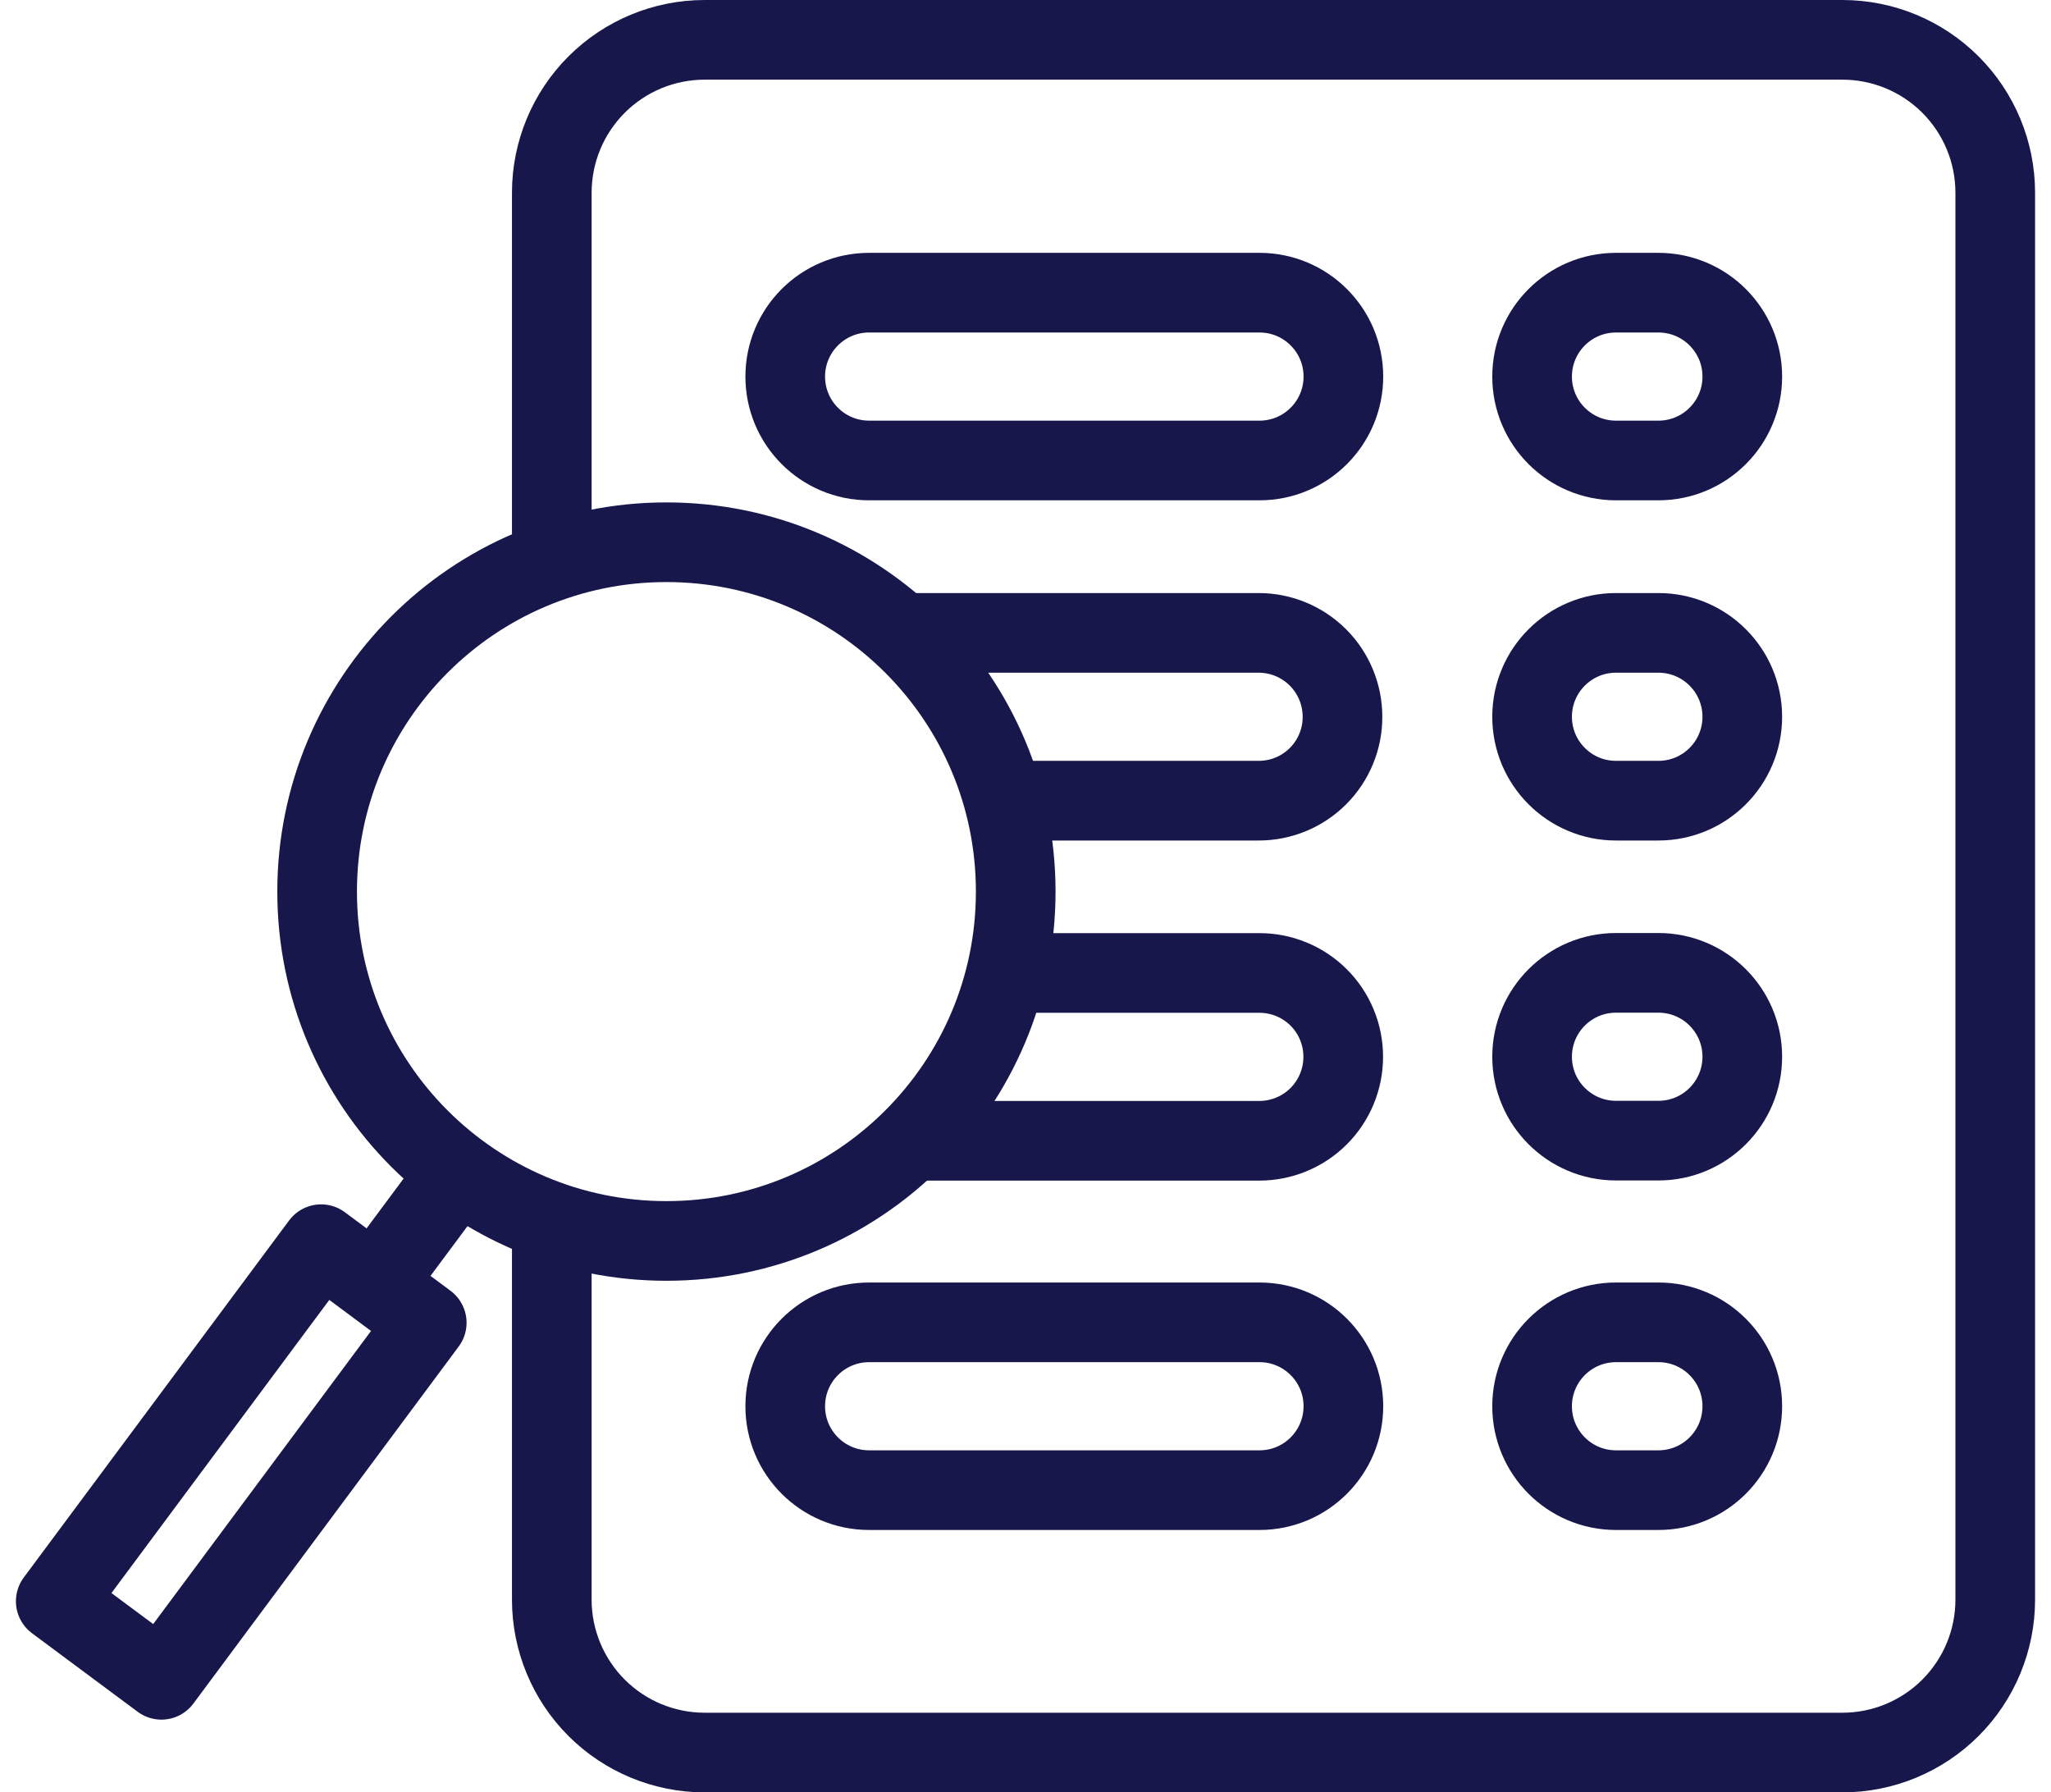
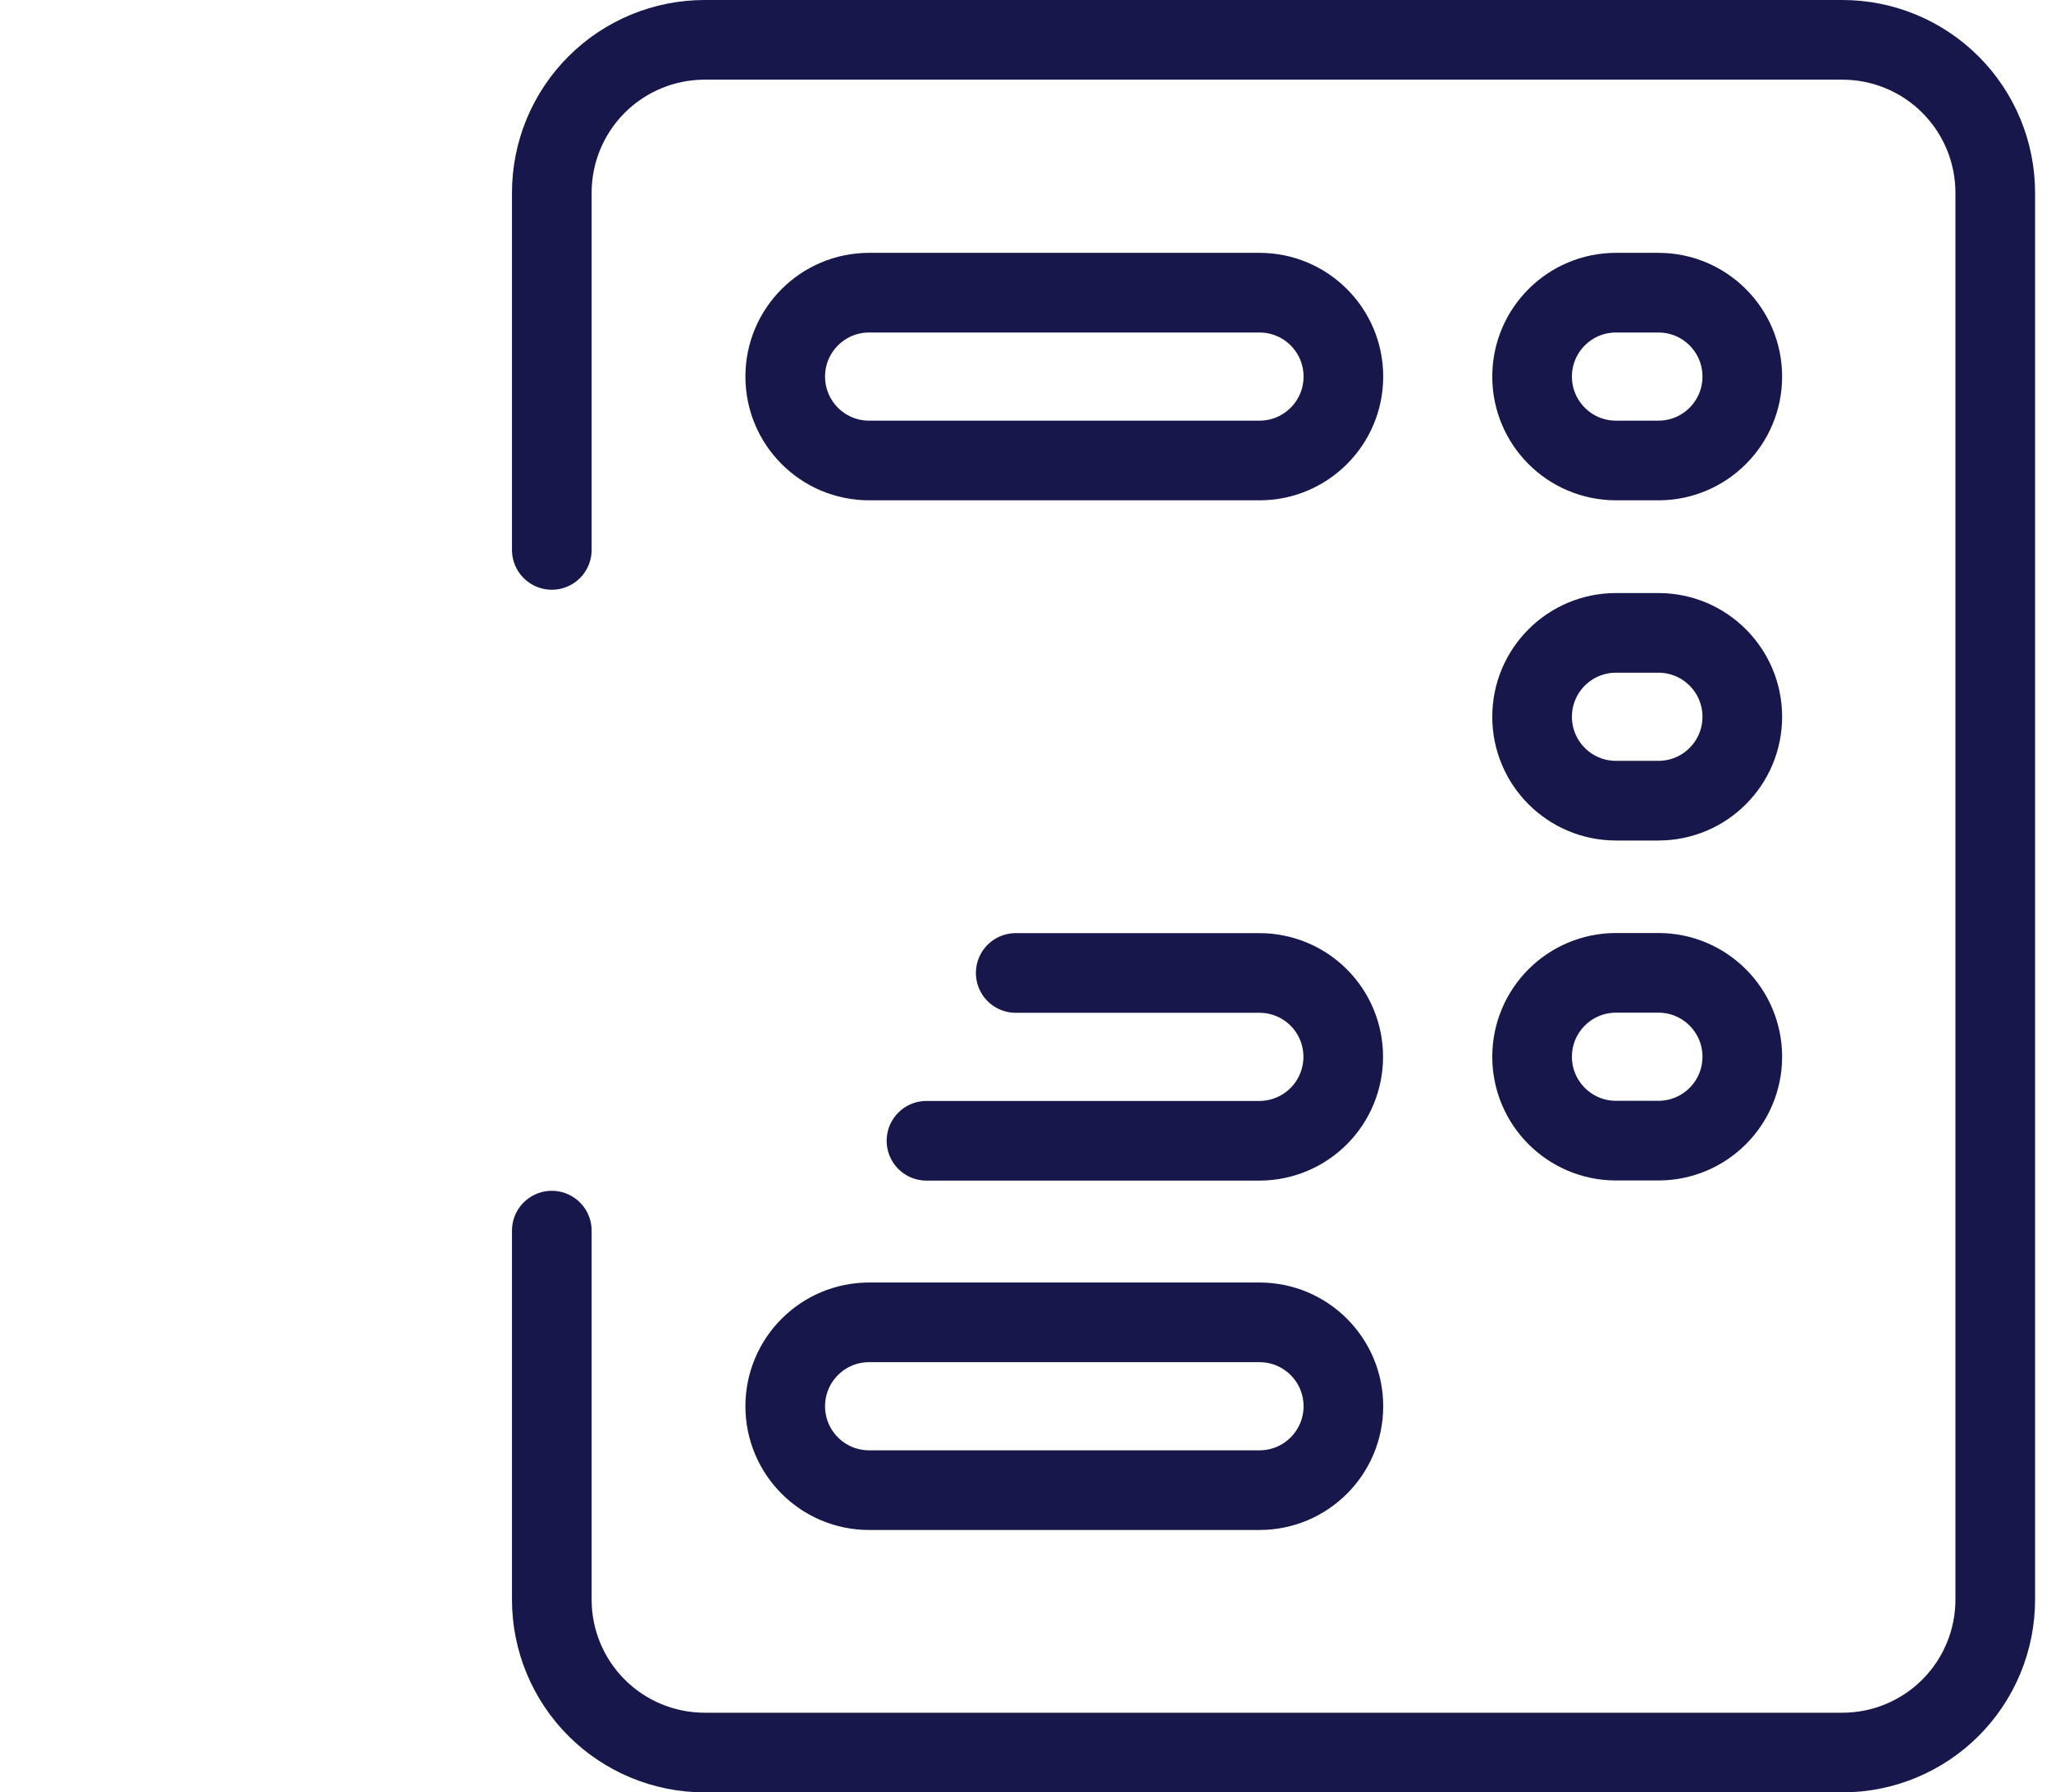
<svg xmlns="http://www.w3.org/2000/svg" width="103" height="90" viewBox="0 0 103 90" fill="none">
  <path d="M27.711 27.612V9.677C27.711 7.641 28.52 5.688 29.96 4.248C31.399 2.809 33.352 2 35.388 2H92.523C94.559 2 96.511 2.809 97.951 4.248C99.391 5.688 100.2 7.641 100.2 9.677V80.323C100.2 82.359 99.391 84.312 97.951 85.752C96.511 87.191 94.559 88 92.523 88H35.388C33.352 88 31.399 87.191 29.96 85.752C28.52 84.312 27.711 82.359 27.711 80.323V61.793" stroke="#17174B" stroke-width="4" stroke-linecap="round" stroke-linejoin="round" />
  <path d="M63.251 14.696H43.646C41.32 14.696 39.434 16.582 39.434 18.909C39.434 21.236 41.32 23.122 43.646 23.122H63.251C65.578 23.122 67.464 21.236 67.464 18.909C67.464 16.582 65.578 14.696 63.251 14.696Z" stroke="#17174B" stroke-width="4" stroke-linecap="round" stroke-linejoin="round" />
  <path d="M83.284 14.696H81.154C78.828 14.696 76.941 16.582 76.941 18.909C76.941 21.236 78.828 23.122 81.154 23.122H83.284C85.611 23.122 87.497 21.236 87.497 18.909C87.497 16.582 85.611 14.696 83.284 14.696Z" stroke="#17174B" stroke-width="4" stroke-linecap="round" stroke-linejoin="round" />
-   <path d="M45.723 31.778H63.207C64.324 31.778 65.395 32.222 66.186 33.012C66.976 33.802 67.419 34.874 67.419 35.991C67.421 36.545 67.313 37.093 67.101 37.605C66.89 38.117 66.58 38.581 66.188 38.973C65.797 39.364 65.332 39.675 64.82 39.886C64.309 40.097 63.76 40.205 63.207 40.204H51.001" stroke="#17174B" stroke-width="4" stroke-linecap="round" stroke-linejoin="round" />
  <path d="M83.284 31.778H81.154C78.828 31.778 76.941 33.664 76.941 35.991C76.941 38.318 78.828 40.204 81.154 40.204H83.284C85.611 40.204 87.497 38.318 87.497 35.991C87.497 33.664 85.611 31.778 83.284 31.778Z" stroke="#17174B" stroke-width="4" stroke-linecap="round" stroke-linejoin="round" />
  <path d="M51.009 48.855H63.244C63.797 48.854 64.346 48.962 64.857 49.174C65.369 49.385 65.834 49.695 66.225 50.087C66.617 50.478 66.927 50.943 67.138 51.455C67.35 51.966 67.457 52.515 67.456 53.068C67.456 54.186 67.013 55.257 66.222 56.047C65.433 56.837 64.361 57.281 63.244 57.281H46.527" stroke="#17174B" stroke-width="4" stroke-linecap="round" stroke-linejoin="round" />
  <path d="M83.284 48.849H81.154C78.828 48.849 76.941 50.735 76.941 53.061C76.941 55.388 78.828 57.274 81.154 57.274H83.284C85.611 57.274 87.497 55.388 87.497 53.061C87.497 50.735 85.611 48.849 83.284 48.849Z" stroke="#17174B" stroke-width="4" stroke-linecap="round" stroke-linejoin="round" />
  <path d="M63.251 66.398H43.646C41.32 66.398 39.434 68.284 39.434 70.611C39.434 72.938 41.32 74.824 43.646 74.824H63.251C65.578 74.824 67.464 72.938 67.464 70.611C67.464 68.284 65.578 66.398 63.251 66.398Z" stroke="#17174B" stroke-width="4" stroke-linecap="round" stroke-linejoin="round" />
-   <path d="M83.284 66.398H81.154C78.828 66.398 76.941 68.284 76.941 70.611C76.941 72.938 78.828 74.824 81.154 74.824H83.284C85.611 74.824 87.497 72.938 87.497 70.611C87.497 68.284 85.611 66.398 83.284 66.398Z" stroke="#17174B" stroke-width="4" stroke-linecap="round" stroke-linejoin="round" />
-   <path d="M33.467 62.311C43.155 62.311 51.009 54.457 51.009 44.769C51.009 35.081 43.155 27.227 33.467 27.227C23.779 27.227 15.926 35.081 15.926 44.769C15.926 54.457 23.779 62.311 33.467 62.311Z" stroke="#17174B" stroke-width="4" stroke-linecap="round" stroke-linejoin="round" />
-   <path d="M21.431 66.418L16.125 62.474L2.799 80.403L8.106 84.347L21.431 66.418Z" stroke="#17174B" stroke-width="4" stroke-linecap="round" stroke-linejoin="round" />
-   <path d="M19.004 64.23L22.631 59.355" stroke="#17174B" stroke-width="4" stroke-linecap="round" stroke-linejoin="round" />
</svg>